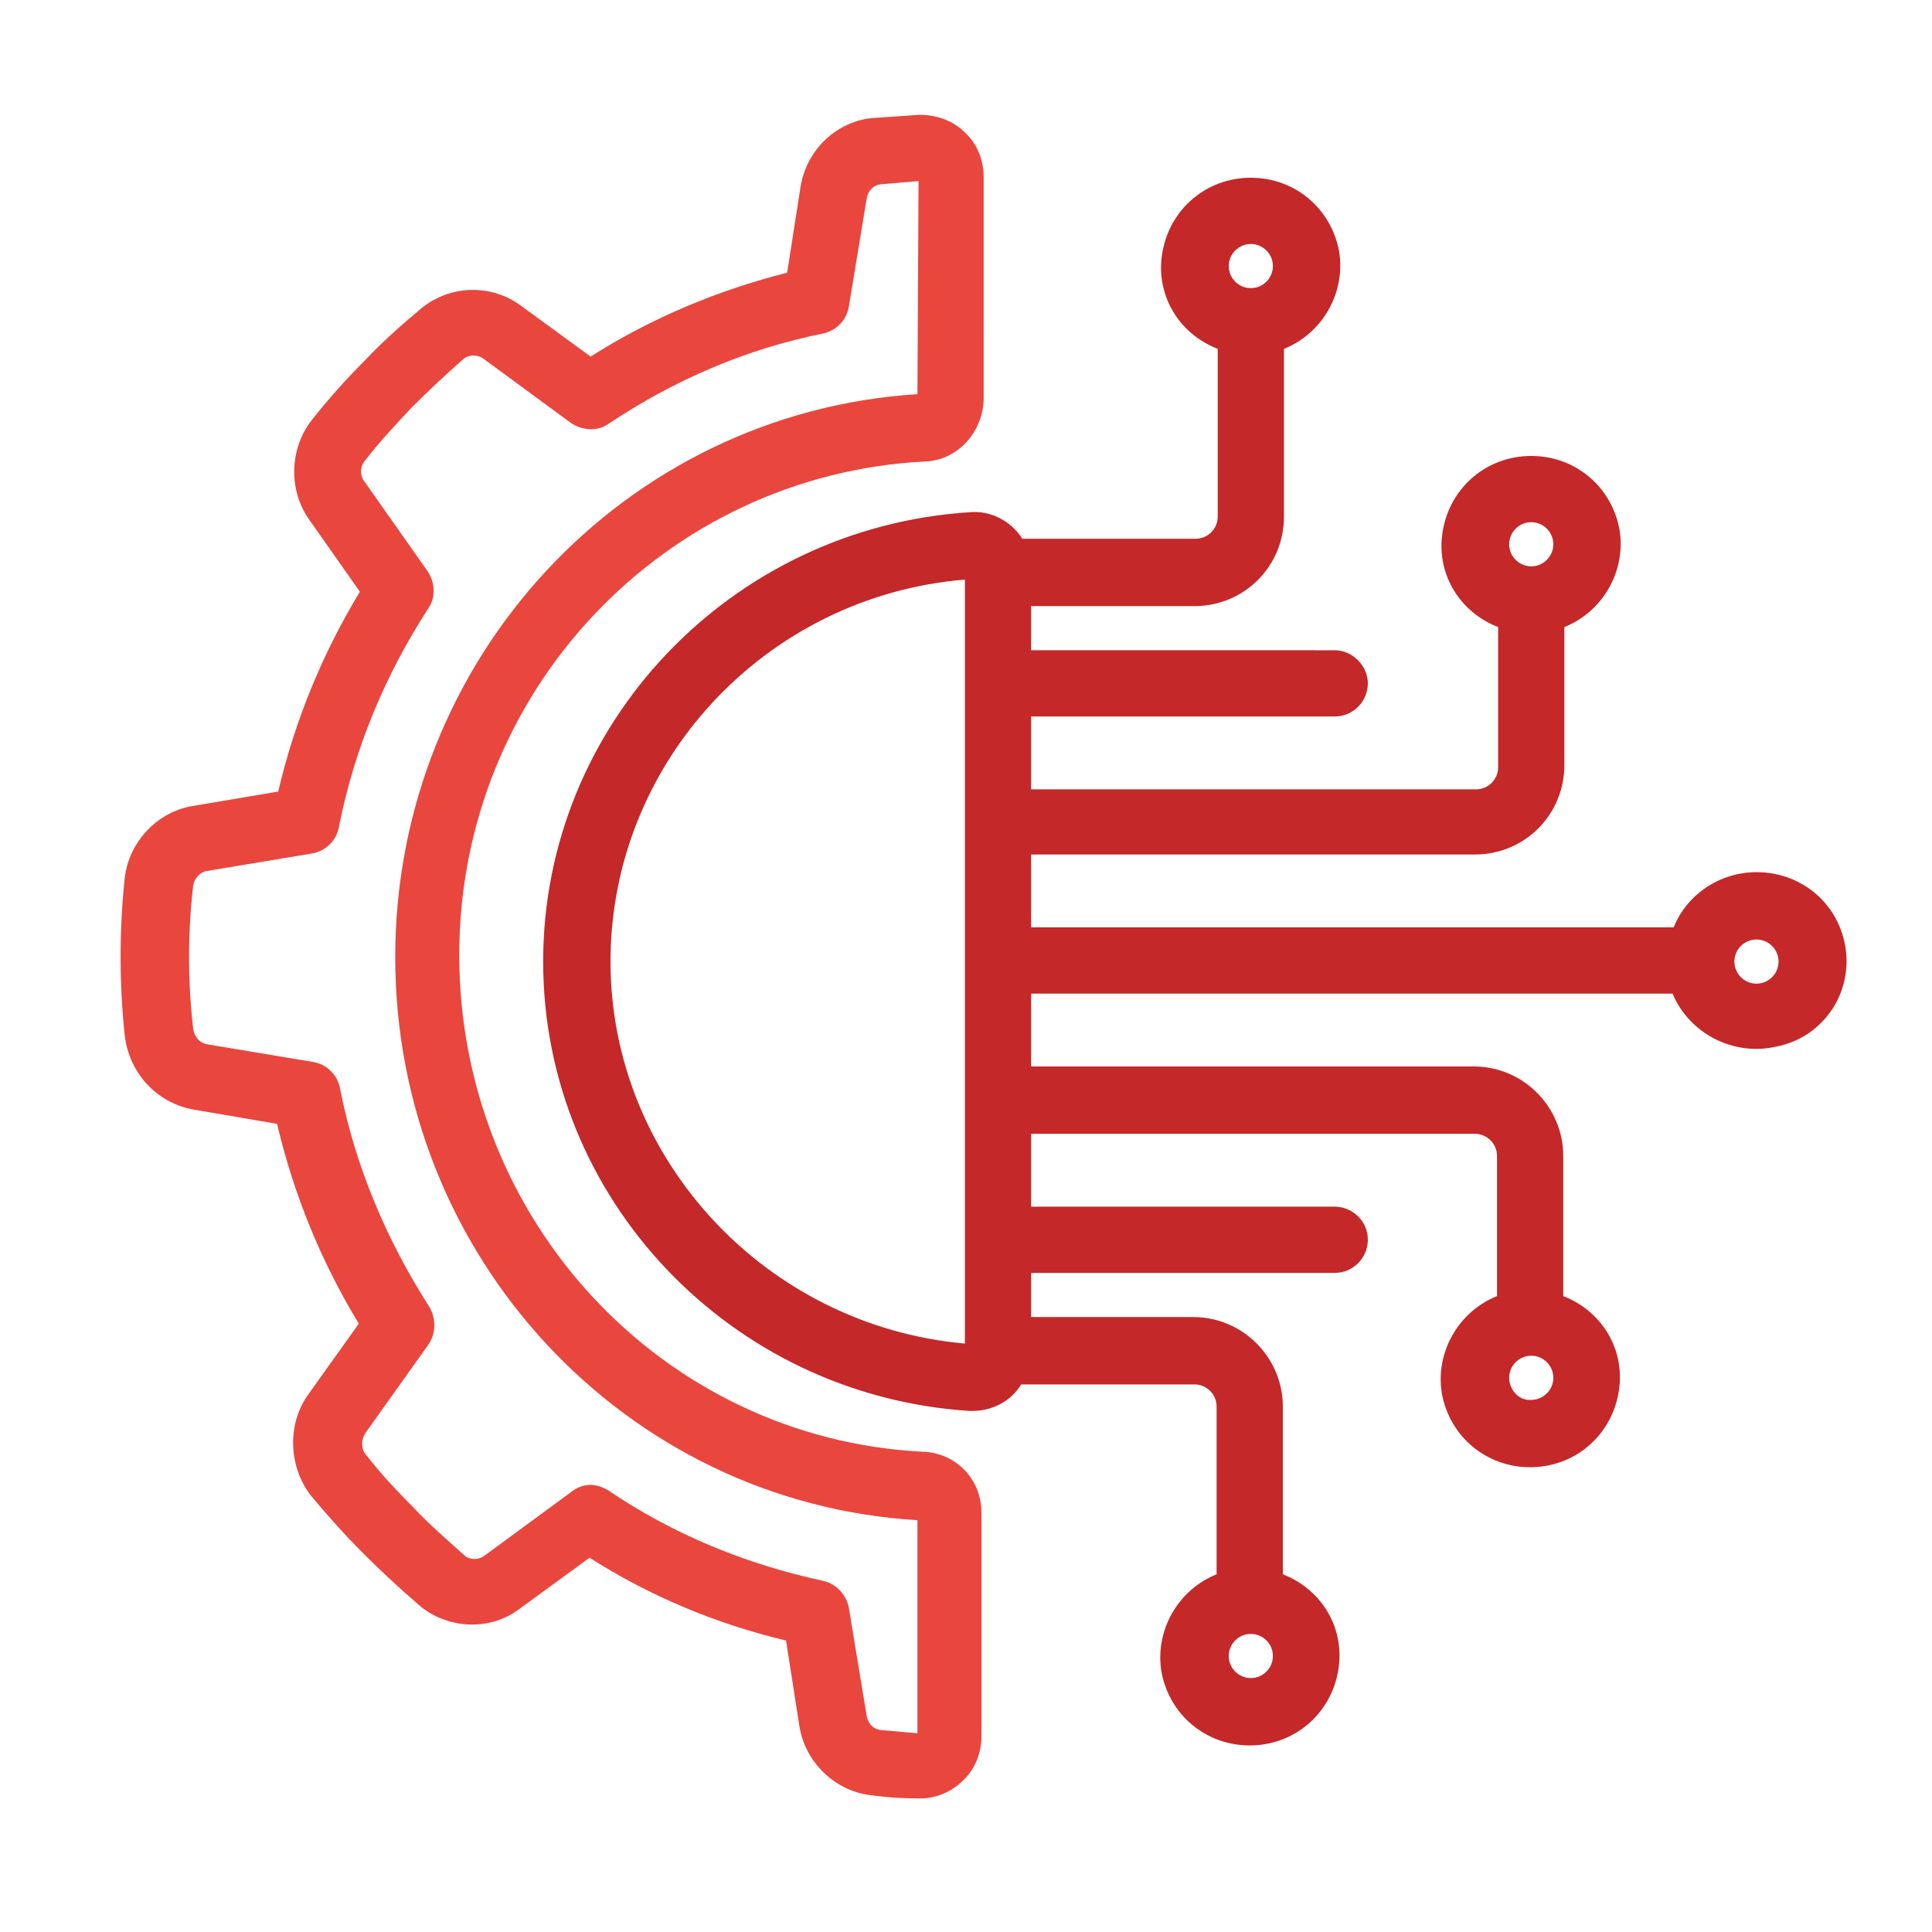
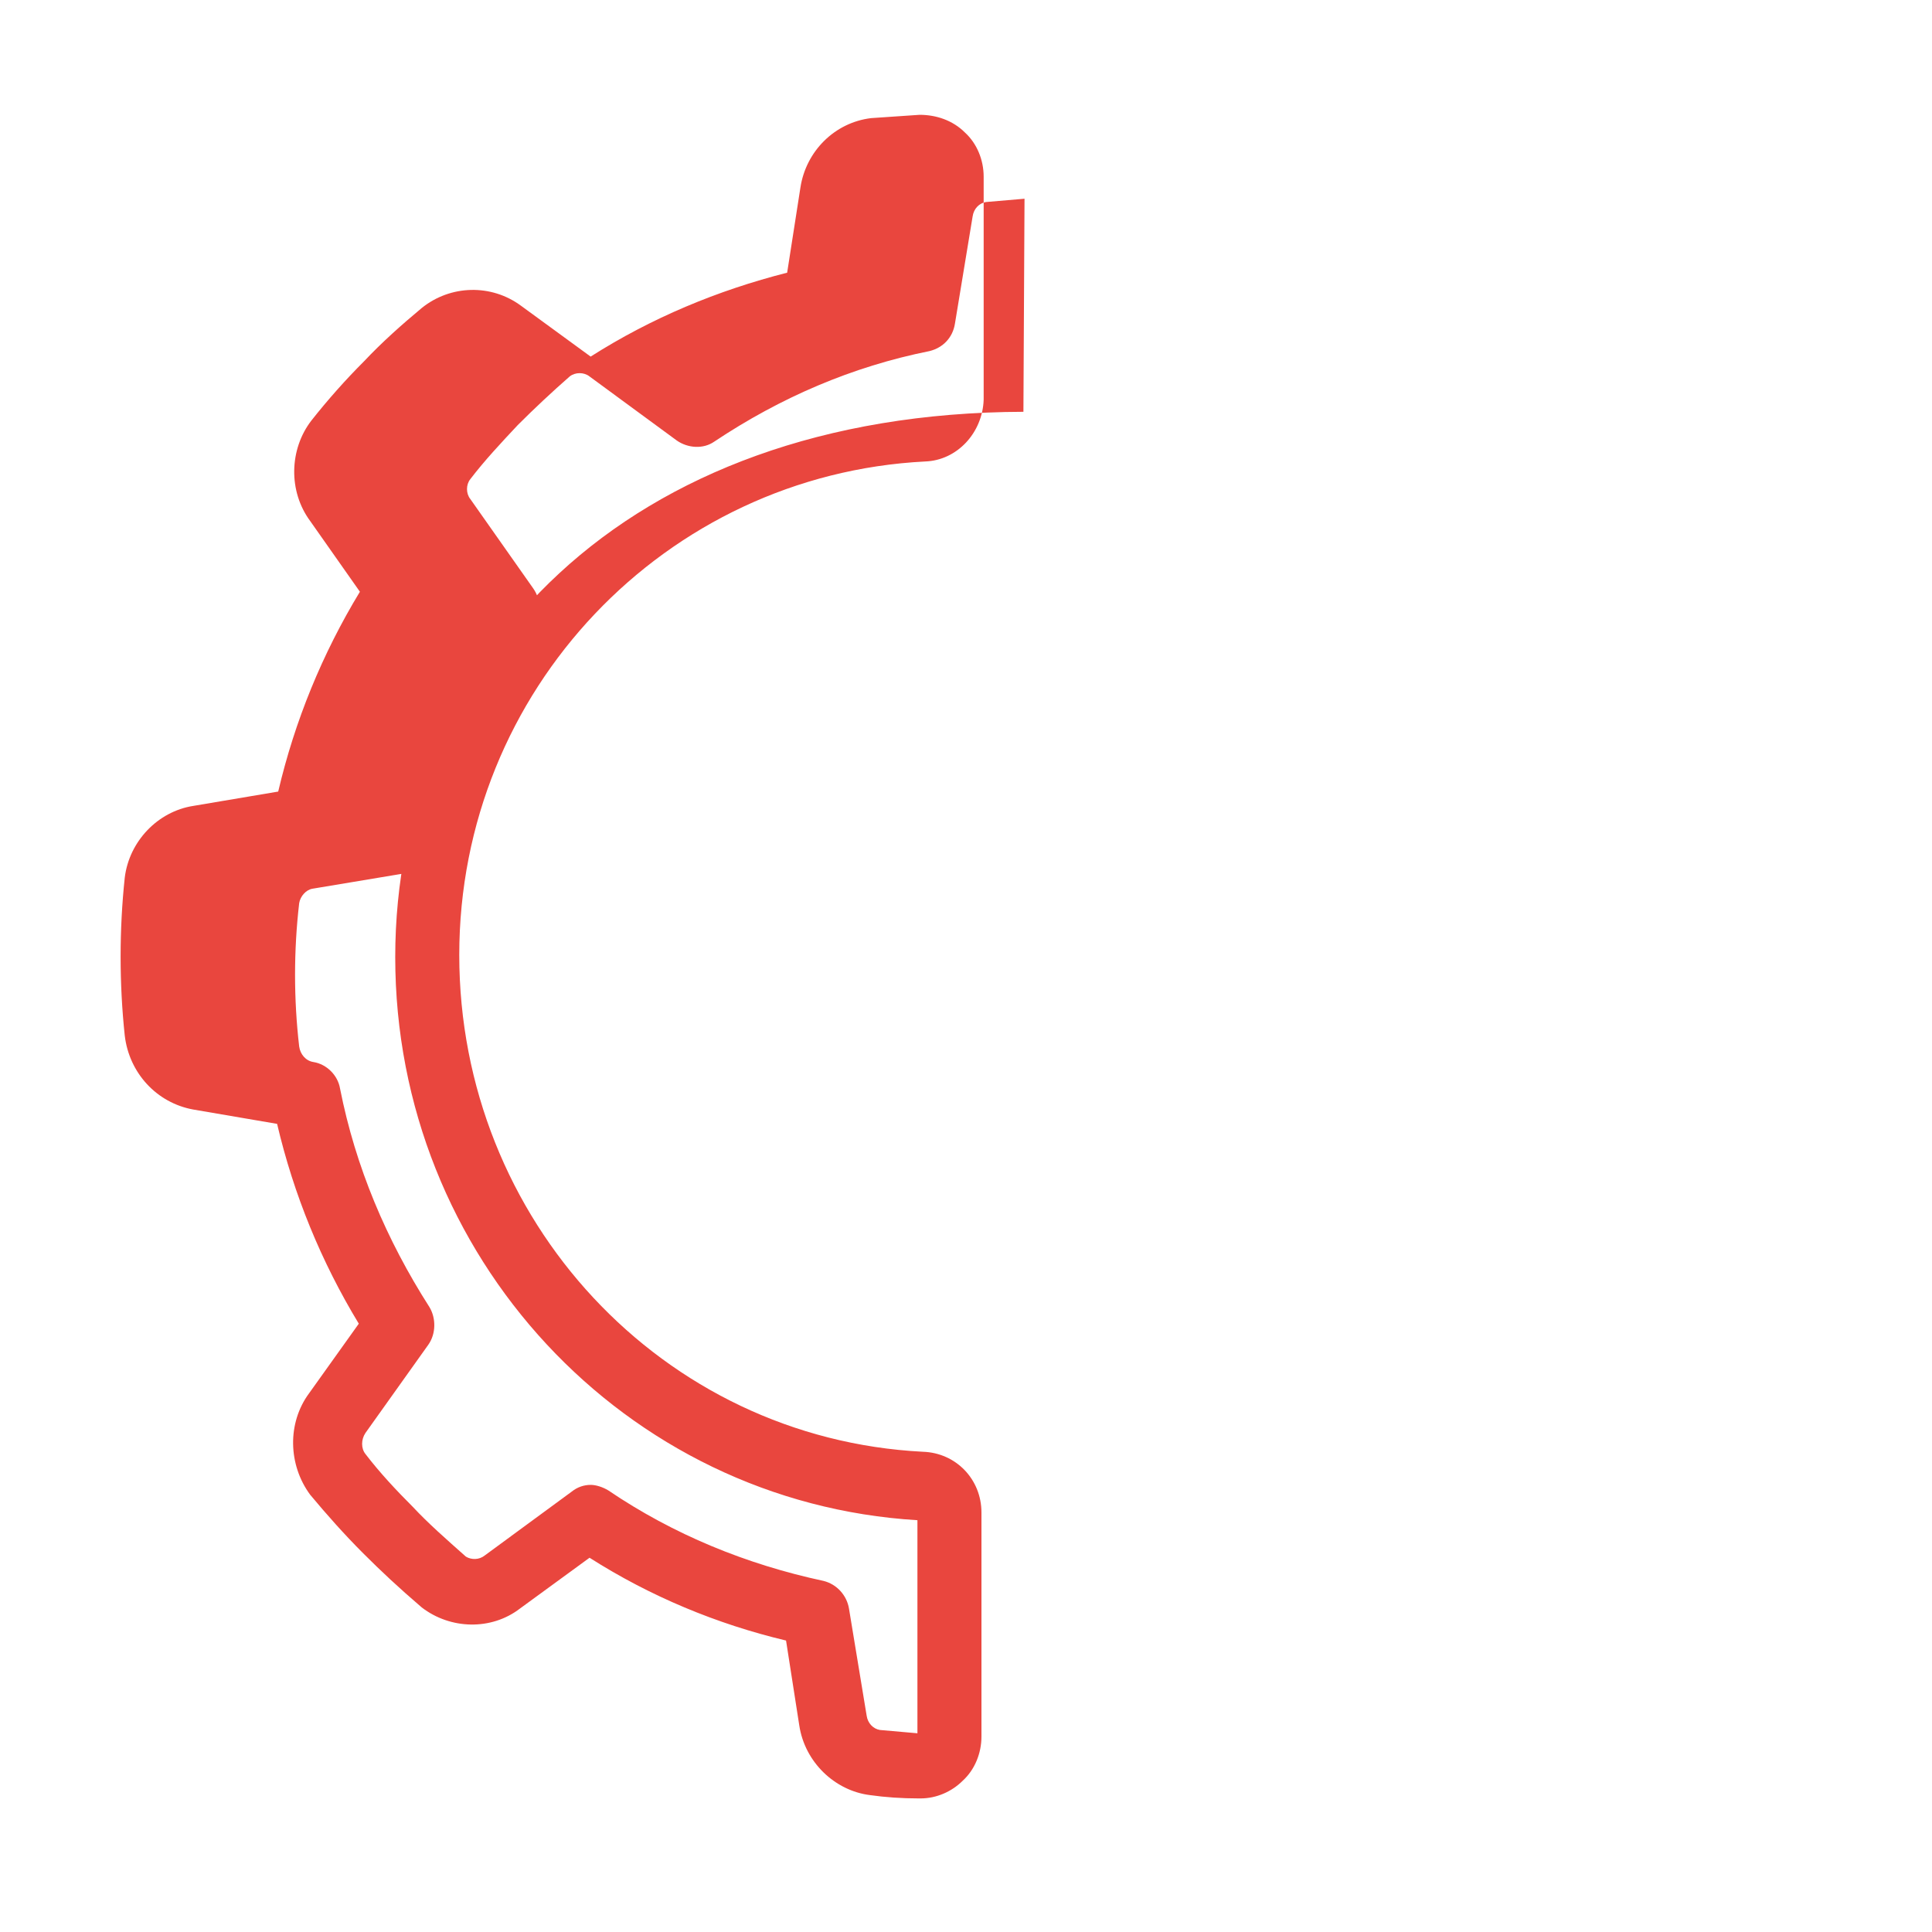
<svg xmlns="http://www.w3.org/2000/svg" version="1.1" id="Layer_1" x="0px" y="0px" viewBox="0 0 175 175" style="enable-background:new 0 0 175 175;" xml:space="preserve">
  <style type="text/css">
	.st0{fill:#E9463E;}
	.st1{fill:#C42828;}
</style>
-   <path class="st0" d="M83.8,41.8c2.9-0.1,5.2-2.6,5.3-5.6V16c0-1.5-0.6-3-1.7-4c-1.1-1.1-2.6-1.6-4.1-1.6c-1.4,0.1-2.9,0.2-4.4,0.3  c-3.3,0.4-5.9,3-6.4,6.3l-1.2,7.7C65,26.3,59,28.8,53.5,32.3l-6.3-4.6c-2.7-2-6.4-1.9-9,0.2c-1.8,1.5-3.6,3.1-5.2,4.8  c-1.7,1.7-3.3,3.5-4.8,5.4c-2,2.6-2.1,6.4-0.1,9.1l4.5,6.4c-3.4,5.6-5.9,11.7-7.4,18.1L17.5,73c-3.2,0.5-5.8,3.2-6.2,6.5  c-0.5,4.7-0.5,9.6,0,14.3c0.4,3.4,2.9,6.1,6.2,6.7l7.6,1.3c1.5,6.4,4,12.5,7.4,18.1l-4.5,6.3c-2,2.7-1.9,6.5,0.1,9.2  c1.5,1.8,3.1,3.6,4.8,5.3c1.6,1.6,3.2,3.1,5.3,4.9c2.6,2,6.3,2.1,8.9,0.1l6.3-4.6c5.5,3.5,11.5,6,17.8,7.5l1.2,7.7  c0.5,3.3,3.2,5.9,6.4,6.3c1.4,0.2,2.9,0.3,4.4,0.3h0.2c1.4,0,2.8-0.6,3.8-1.6c1.1-1,1.7-2.5,1.7-4v-20.3c0-3-2.3-5.4-5.3-5.5  c-23.6-1.2-42-21-42-45S60.3,43,83.8,41.8z M35.8,86.7c0,27.1,20.8,49.4,47.3,51l0,19.3c-1.1-0.1-2.3-0.2-3.4-0.3  c-0.6-0.1-1.1-0.6-1.2-1.3l-1.6-9.7c-0.2-1.2-1.1-2.2-2.3-2.5c-7-1.5-13.6-4.2-19.5-8.2c-0.5-0.3-1.1-0.5-1.6-0.5  c-0.6,0-1.2,0.2-1.7,0.6l-7.9,5.8c-0.5,0.4-1.2,0.4-1.7,0.1c-1.8-1.6-3.4-3-4.8-4.5c-1.5-1.5-3-3.1-4.3-4.8c-0.4-0.5-0.4-1.3,0-1.9  l5.7-8c0.7-1,0.7-2.4,0.1-3.4c-3.9-6.1-6.7-12.7-8.1-19.8c-0.2-1.2-1.2-2.2-2.4-2.4l-9.6-1.6c-0.7-0.1-1.2-0.7-1.3-1.4  c-0.5-4.3-0.5-8.7,0-13c0.1-0.6,0.6-1.2,1.2-1.3l9.6-1.6c1.2-0.2,2.2-1.2,2.4-2.4c1.4-7.1,4.2-13.8,8.1-19.8c0.7-1,0.6-2.4-0.1-3.4  l-5.7-8.1c-0.4-0.5-0.4-1.3,0-1.8c1.3-1.7,2.8-3.3,4.3-4.9c1.5-1.5,3.1-3,4.7-4.4c0.5-0.4,1.3-0.4,1.8,0l7.9,5.8  c1,0.7,2.4,0.8,3.4,0.1c6-4,12.5-6.8,19.5-8.2c1.2-0.3,2.1-1.2,2.3-2.5l1.6-9.7c0.1-0.7,0.6-1.2,1.2-1.3c1.2-0.1,2.3-0.2,3.5-0.3  l-0.1,19.3C56.5,37.4,35.8,59.7,35.8,86.7z" />
-   <path class="st1" d="M167.2,86.1c-0.5-4.1-3.9-7.1-8.1-7.1c0,0,0,0,0,0h0c-3.3,0-6.3,2-7.5,5H93.4v-6.6h40.2c4.5,0,8.1-3.6,8.1-8.1  V56.8c3.5-1.4,5.6-5.1,5-8.8c-0.7-3.9-4-6.7-8-6.7s-7.3,2.8-8,6.7c-0.7,3.8,1.4,7.4,5,8.8v12.7c0,1.1-0.9,2-2,2H93.4v-6.6h27.5  c1.7,0,3-1.4,3-3s-1.4-3-3-3H93.4v-4h14.8c4.5,0,8.1-3.6,8.1-8.1V31.6c3.5-1.4,5.6-5.1,5-8.8c-0.7-3.9-4-6.7-8-6.7s-7.3,2.8-8,6.7  c-0.7,3.8,1.4,7.4,5,8.8v15.2c0,1.1-0.9,2-2,2H92.6c-1-1.6-2.9-2.6-4.8-2.4c-21.6,1.4-38.6,19.2-38.6,40.7c0,21.5,17,39.3,38.6,40.7  h0.3c0,0,0,0,0,0c1.8,0,3.5-0.9,4.4-2.4h15.7c1.1,0,2,0.9,2,2v15.2c-3.5,1.4-5.6,5.1-5,8.8c0.7,3.9,4,6.7,8,6.7s7.3-2.8,8-6.7  c0.7-3.8-1.4-7.4-5-8.8v-15.2c0-4.4-3.6-8.1-8.1-8.1H93.4v-4h27.5c1.7,0,3-1.4,3-3c0-1.7-1.4-3-3-3H93.4v-6.6h40.2c1.1,0,2,0.9,2,2  v12.7c-3.5,1.4-5.6,5.1-5,8.8c0.7,3.9,4,6.7,8,6.7s7.3-2.8,8-6.7c0.7-3.8-1.4-7.4-5-8.8v-12.7c0-4.4-3.6-8.1-8.1-8.1H93.4v-6.6h58.1  c1.5,3.6,5.5,5.7,9.4,4.8C165,94,167.7,90.2,167.2,86.1z M161.1,87.1c0,1.1-0.9,2-2,2c-1.1,0-2-0.9-2-2s0.9-2,2-2  C160.2,85.1,161.1,86,161.1,87.1z M136.7,49.3c0-1.1,0.9-2,2-2c1.1,0,2,0.9,2,2s-0.9,2-2,2C137.6,51.3,136.7,50.4,136.7,49.3z   M113.3,22.1c1.1,0,2,0.9,2,2s-0.9,2-2,2c-1.1,0-2-0.9-2-2S112.2,22.1,113.3,22.1z M87.4,52.5v69.2c-18-1.6-32.1-16.7-32.1-34.6  C55.3,69.1,69.3,54,87.4,52.5z M113.3,152c-1.1,0-2-0.9-2-2s0.9-2,2-2c1.1,0,2,0.9,2,2S114.4,152,113.3,152z M136.7,124.8  c0-1.1,0.9-2,2-2c1.1,0,2,0.9,2,2s-0.9,2-2,2C137.6,126.9,136.7,125.9,136.7,124.8z" />
+   <path class="st0" d="M83.8,41.8c2.9-0.1,5.2-2.6,5.3-5.6V16c0-1.5-0.6-3-1.7-4c-1.1-1.1-2.6-1.6-4.1-1.6c-1.4,0.1-2.9,0.2-4.4,0.3  c-3.3,0.4-5.9,3-6.4,6.3l-1.2,7.7C65,26.3,59,28.8,53.5,32.3l-6.3-4.6c-2.7-2-6.4-1.9-9,0.2c-1.8,1.5-3.6,3.1-5.2,4.8  c-1.7,1.7-3.3,3.5-4.8,5.4c-2,2.6-2.1,6.4-0.1,9.1l4.5,6.4c-3.4,5.6-5.9,11.7-7.4,18.1L17.5,73c-3.2,0.5-5.8,3.2-6.2,6.5  c-0.5,4.7-0.5,9.6,0,14.3c0.4,3.4,2.9,6.1,6.2,6.7l7.6,1.3c1.5,6.4,4,12.5,7.4,18.1l-4.5,6.3c-2,2.7-1.9,6.5,0.1,9.2  c1.5,1.8,3.1,3.6,4.8,5.3c1.6,1.6,3.2,3.1,5.3,4.9c2.6,2,6.3,2.1,8.9,0.1l6.3-4.6c5.5,3.5,11.5,6,17.8,7.5l1.2,7.7  c0.5,3.3,3.2,5.9,6.4,6.3c1.4,0.2,2.9,0.3,4.4,0.3h0.2c1.4,0,2.8-0.6,3.8-1.6c1.1-1,1.7-2.5,1.7-4v-20.3c0-3-2.3-5.4-5.3-5.5  c-23.6-1.2-42-21-42-45S60.3,43,83.8,41.8z M35.8,86.7c0,27.1,20.8,49.4,47.3,51l0,19.3c-1.1-0.1-2.3-0.2-3.4-0.3  c-0.6-0.1-1.1-0.6-1.2-1.3l-1.6-9.7c-0.2-1.2-1.1-2.2-2.3-2.5c-7-1.5-13.6-4.2-19.5-8.2c-0.5-0.3-1.1-0.5-1.6-0.5  c-0.6,0-1.2,0.2-1.7,0.6l-7.9,5.8c-0.5,0.4-1.2,0.4-1.7,0.1c-1.8-1.6-3.4-3-4.8-4.5c-1.5-1.5-3-3.1-4.3-4.8c-0.4-0.5-0.4-1.3,0-1.9  l5.7-8c0.7-1,0.7-2.4,0.1-3.4c-3.9-6.1-6.7-12.7-8.1-19.8c-0.2-1.2-1.2-2.2-2.4-2.4c-0.7-0.1-1.2-0.7-1.3-1.4  c-0.5-4.3-0.5-8.7,0-13c0.1-0.6,0.6-1.2,1.2-1.3l9.6-1.6c1.2-0.2,2.2-1.2,2.4-2.4c1.4-7.1,4.2-13.8,8.1-19.8c0.7-1,0.6-2.4-0.1-3.4  l-5.7-8.1c-0.4-0.5-0.4-1.3,0-1.8c1.3-1.7,2.8-3.3,4.3-4.9c1.5-1.5,3.1-3,4.7-4.4c0.5-0.4,1.3-0.4,1.8,0l7.9,5.8  c1,0.7,2.4,0.8,3.4,0.1c6-4,12.5-6.8,19.5-8.2c1.2-0.3,2.1-1.2,2.3-2.5l1.6-9.7c0.1-0.7,0.6-1.2,1.2-1.3c1.2-0.1,2.3-0.2,3.5-0.3  l-0.1,19.3C56.5,37.4,35.8,59.7,35.8,86.7z" />
</svg>